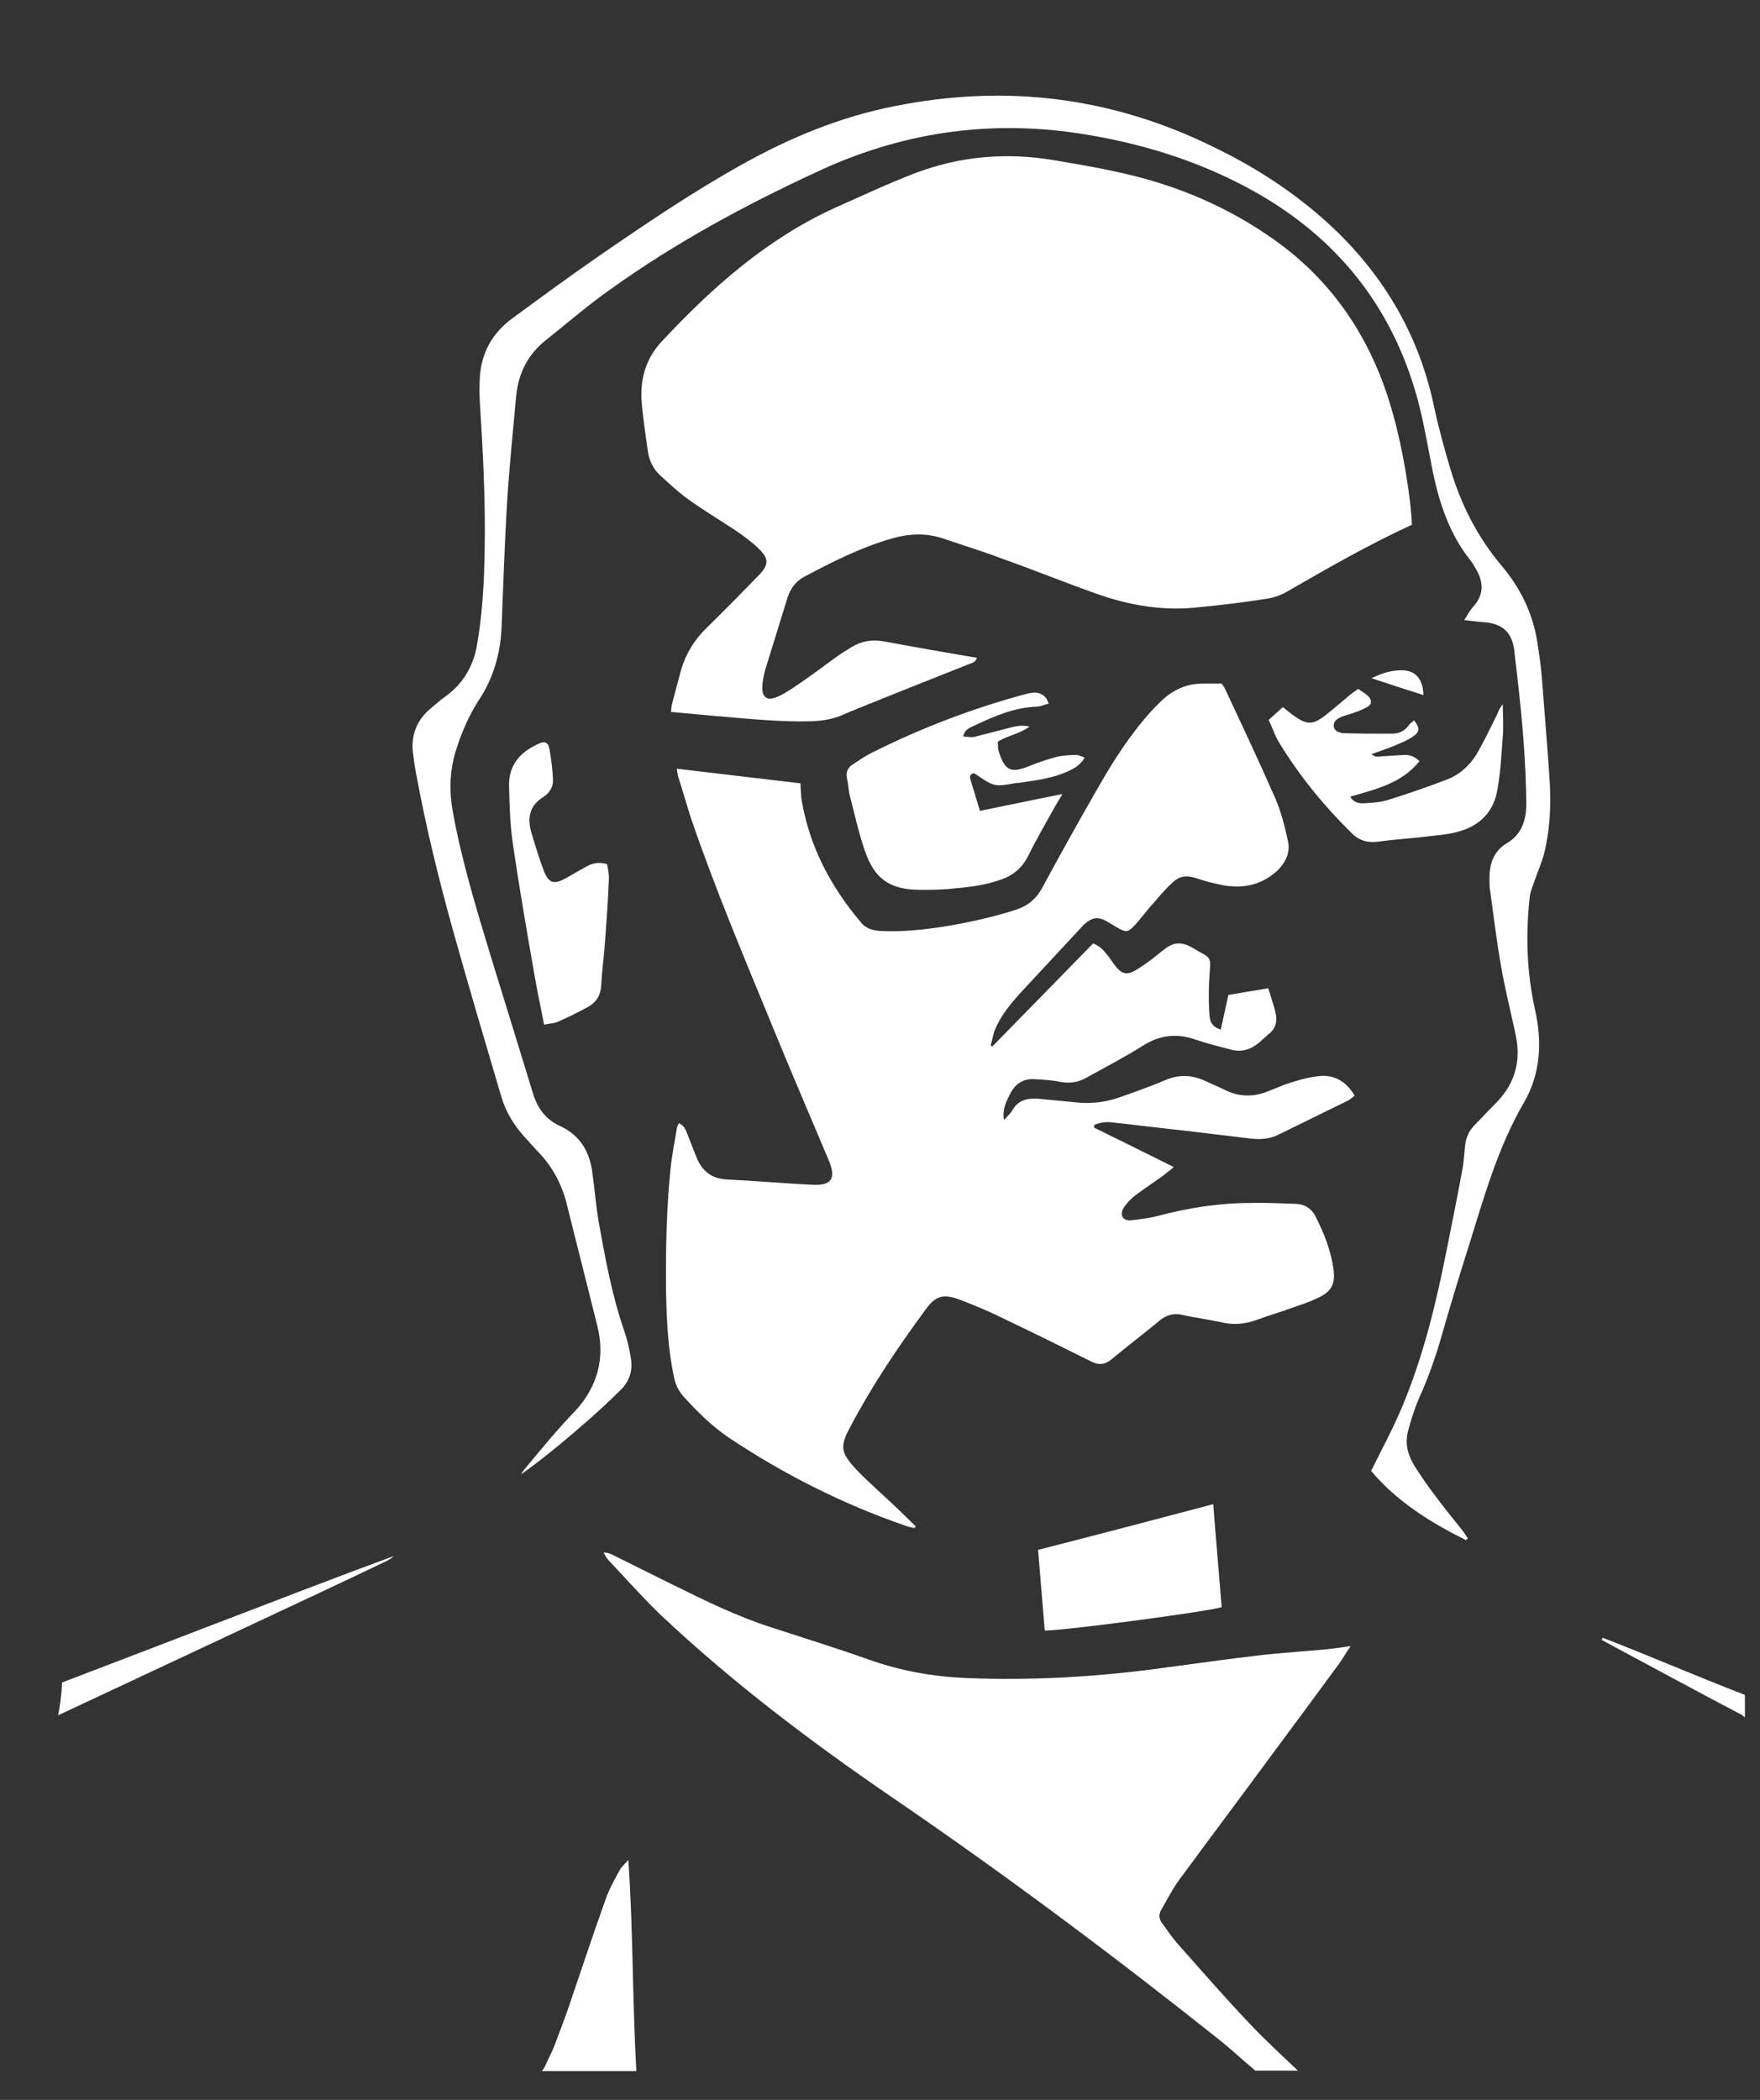
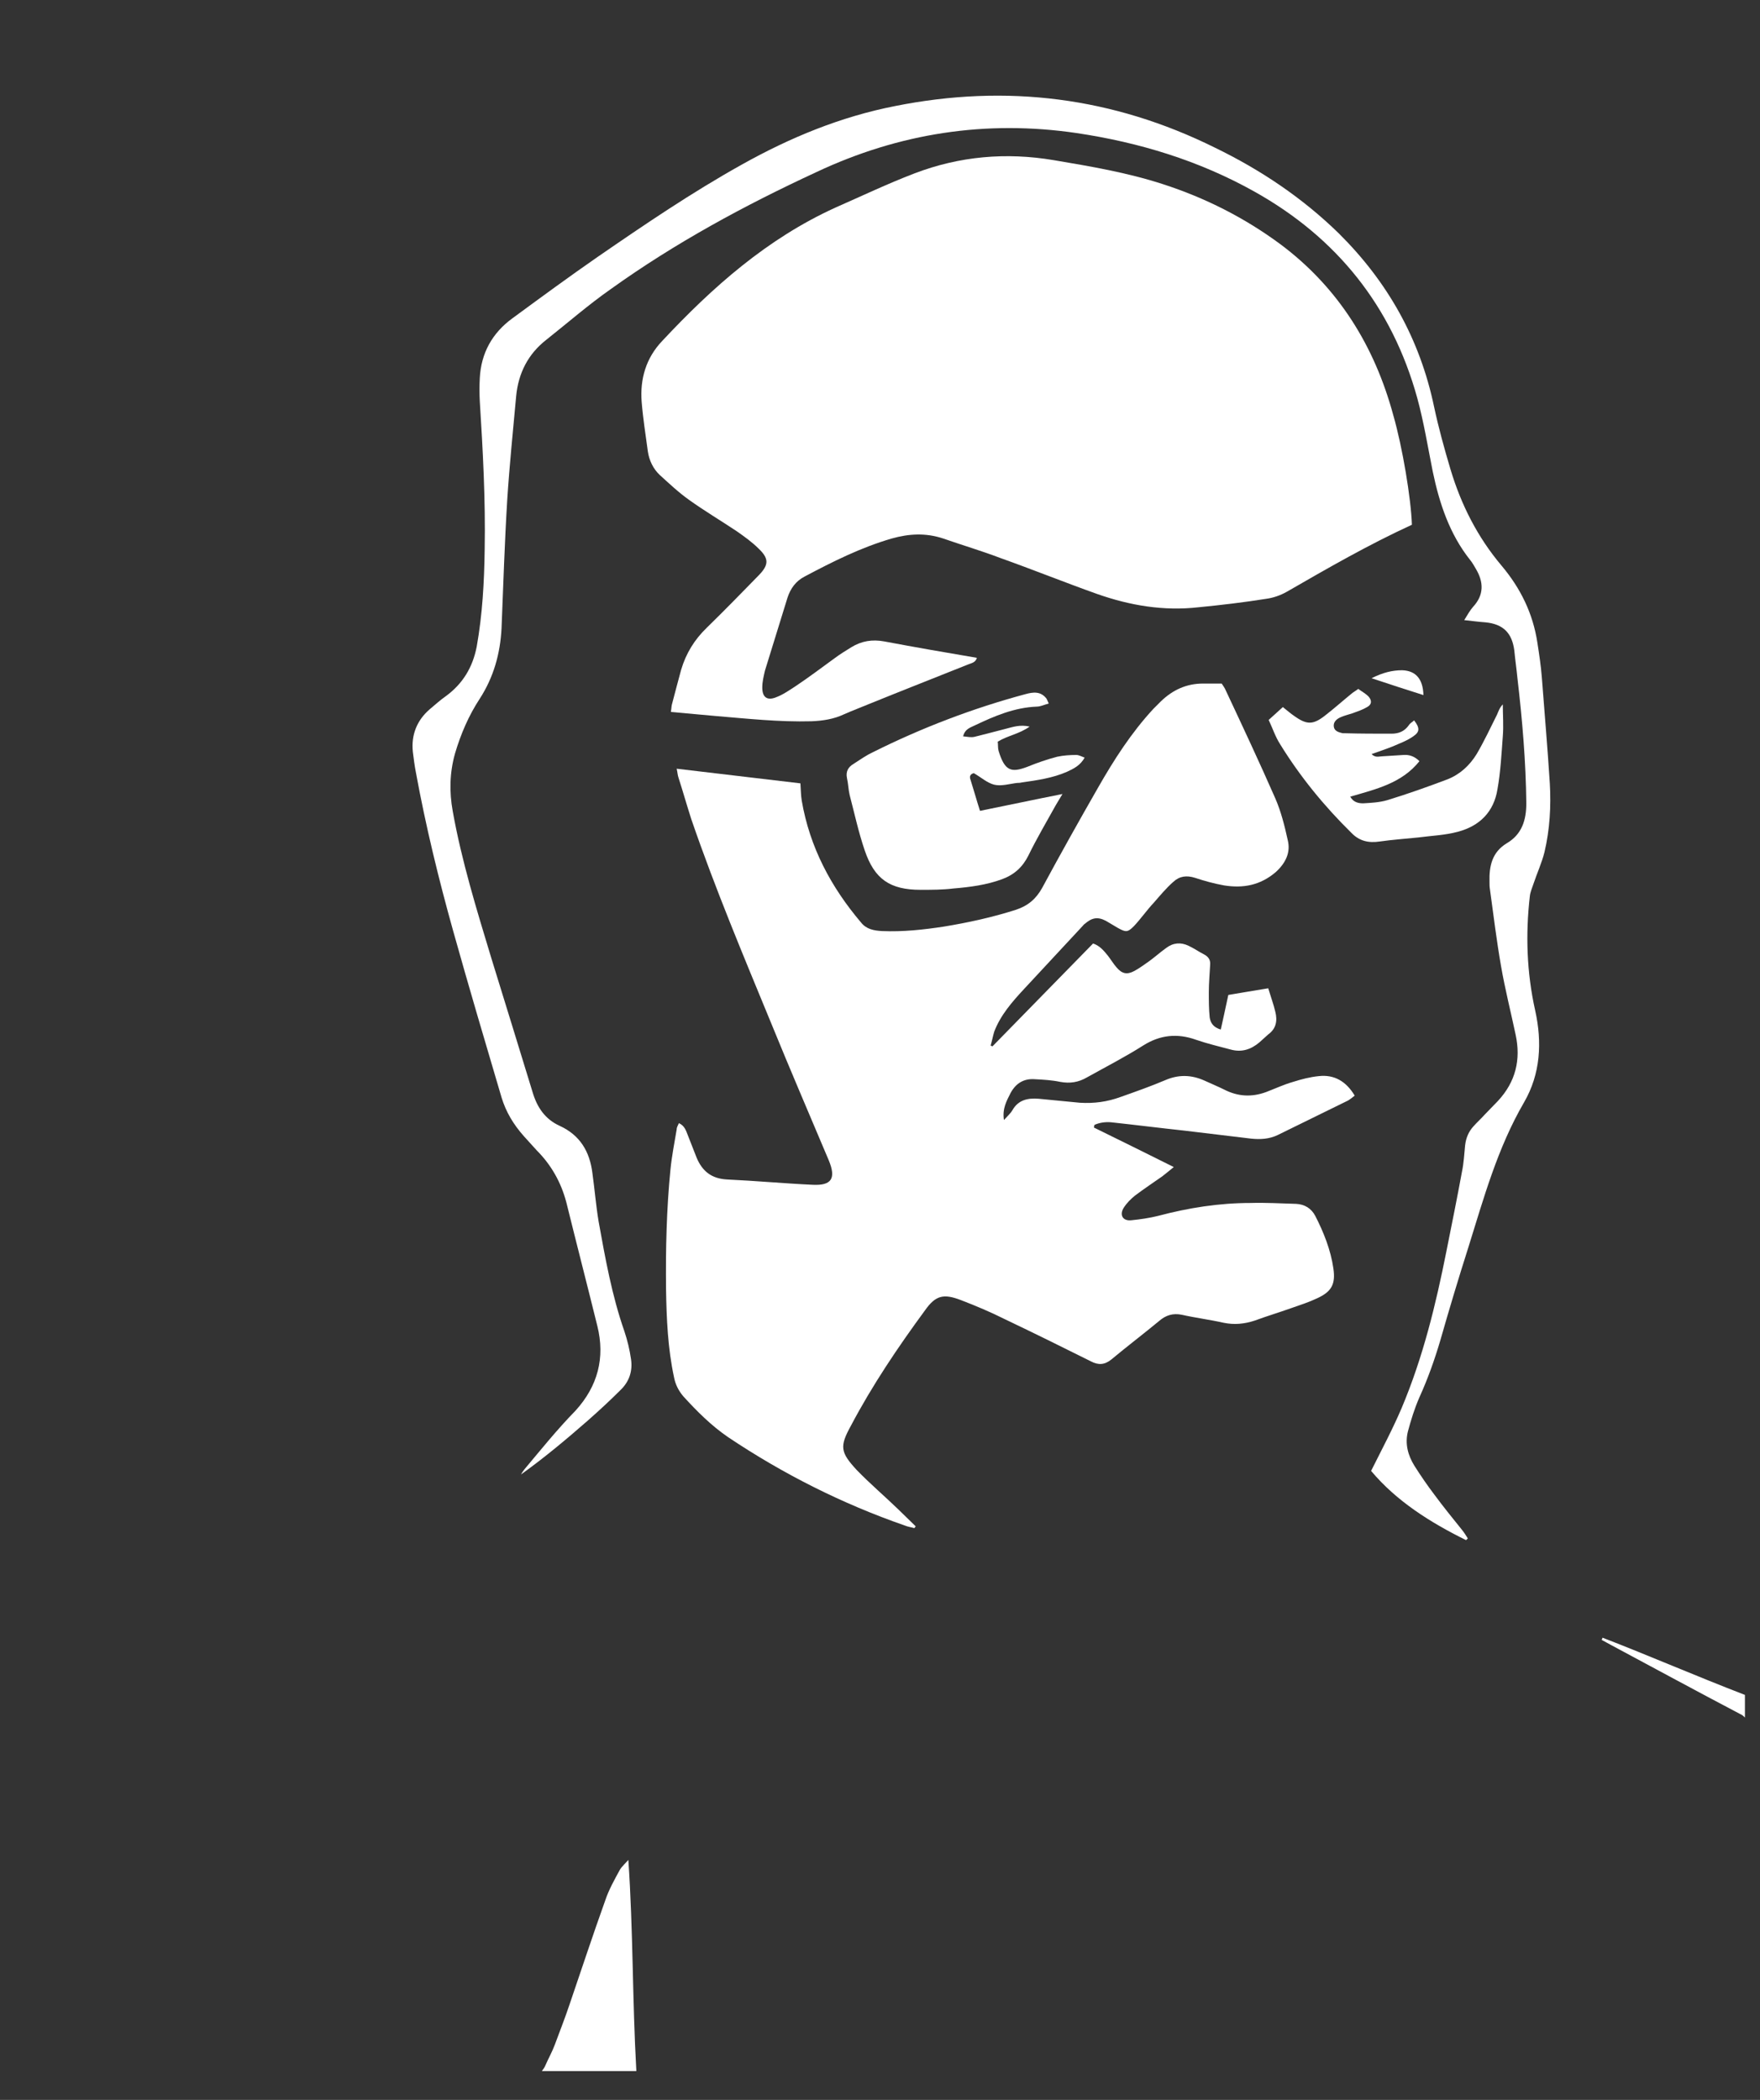
<svg xmlns="http://www.w3.org/2000/svg" version="1.1" id="Réteg_1" x="0px" y="0px" viewBox="0 0 396.9 473.4" style="enable-background:new 0 0 396.9 473.4;" xml:space="preserve">
  <rect x="0" y="0" width="396.9" height="473.4" fill="#333333" stroke="none" />
  <style type="text/css">
	.st0{fill-rule:evenodd;clip-rule:evenodd;fill:#4EA1D4;}
	.st1{fill-rule:evenodd;clip-rule:evenodd;fill:#E8A412;}
	.st2{fill-rule:evenodd;clip-rule:evenodd;fill:#C92F09;}
	.st3{fill-rule:evenodd;clip-rule:evenodd;fill:#FFFFFF;}
	.st4{fill:#FFFFFF;}
	.st5{fill-rule:evenodd;clip-rule:evenodd;fill:#8DAB20;}
</style>
  <g>
    <path class="st3" d="M118.3,331.2c-0.3,0.4-0.6,0.8-0.8,1.2c5.3-3.8,10.2-7.9,15-12.1c2.5-2.2,5-4.5,7.4-6.9c2-1.9,2.8-4.3,2.4-7   c-0.3-2.1-0.8-4.2-1.5-6.3c-2.8-8-4.3-16.4-5.8-24.7c-0.6-3.6-0.9-7.3-1.4-10.9c-0.6-4.9-2.8-8.6-7.4-10.7   c-3.3-1.5-5.1-4.2-6.1-7.6c-3.1-10.1-6.2-20.2-9.3-30.2c-3.3-10.9-6.7-21.9-8.7-33.1c-0.8-4.4-0.7-8.7,0.5-13   c1.3-4.4,3.1-8.6,5.6-12.4c3.1-4.8,4.6-10.1,4.9-15.8c0.4-9.7,0.7-19.5,1.3-29.2c0.5-7.7,1.3-15.5,2-23.2c0.5-5.2,2.7-9.5,6.8-12.7   c4.8-3.8,9.5-7.9,14.5-11.4c14.5-10.4,30.2-18.9,46.4-26.4C202.8,30,222.4,27,242.8,30c14.1,2.1,27.6,6.2,40.1,13.2   c18.6,10.4,31,25.9,36.7,46.5c1.5,5.5,2.4,11.1,3.5,16.6c1.5,7.2,3.8,14.1,8.4,19.9c0.5,0.6,0.9,1.3,1.3,2c1.8,3,1.9,5.9-0.6,8.6   c-0.7,0.8-1.2,1.7-2,3c1.9,0.2,3.3,0.4,4.8,0.5c4,0.4,6,2.4,6.5,6.4c0.2,2.1,0.5,4.1,0.7,6.2c1.1,9.4,1.9,18.8,2,28.2   c0,3.8-1,7-4.4,9c-3.3,2-4,5.1-3.9,8.7c0,0.6,0,1.1,0.1,1.7c0.8,5.8,1.5,11.6,2.5,17.3c0.9,5.2,2.2,10.3,3.3,15.5   c1.2,5.6,0,10.6-4,14.9c-1,1-2,2.1-3,3.1c-0.8,0.9-1.7,1.7-2.5,2.6c-1.1,1.2-1.7,2.6-1.9,4.3c-0.2,2-0.3,4-0.7,5.9   c-1.1,6-2.3,11.9-3.5,17.9c-2.4,12.1-5.3,24-10.1,35.4c-2,4.7-4.4,9.2-6.9,14.2c5.7,6.8,13.3,11.6,21.4,15.6   c0.1-0.1,0.3-0.2,0.4-0.4c-0.4-0.6-0.8-1.3-1.3-1.9c-2.1-2.6-4.2-5.2-6.2-7.9c-1.6-2.1-3.1-4.3-4.5-6.5c-1.5-2.4-2.2-5-1.5-7.8   c0.7-2.6,1.5-5.2,2.6-7.7c1.9-4.2,3.4-8.4,4.7-12.8c2-7,4.1-14,6.3-20.9c3.5-11.2,6.6-22.5,12.6-32.8c3.7-6.4,4.1-13.5,2.5-20.7   c-1.9-8.5-2.2-17.1-1.2-25.8c0.1-0.9,0.5-1.8,0.8-2.7c0.8-2.4,1.9-4.8,2.5-7.2c1.2-5.1,1.5-10.3,1.2-15.5c-0.5-8-1.2-15.9-1.8-23.9   c-0.2-2.6-0.6-5.2-1-7.8c-1-6.6-3.8-12.3-8.1-17.4c-5.4-6.4-9.1-13.7-11.5-21.7c-1.4-4.7-2.7-9.4-3.7-14.1   c-3.2-15.3-10.5-28.2-21.5-39.1c-8.2-8-17.6-14.3-27.9-19.3c-23-11.4-47-14.4-72.1-9.4c-12.3,2.4-23.7,7.1-34.6,13.2   c-11.3,6.3-21.9,13.5-32.5,20.8c-6.5,4.5-12.9,9.2-19.3,13.9c-4.5,3.3-7,7.8-7.3,13.4c-0.1,1.8-0.1,3.5,0,5.3   c0.7,11.1,1.3,22.2,1.1,33.3c-0.1,7.4-0.5,14.7-1.8,22c-0.9,4.6-3.1,8.3-6.9,11.1c-1.3,0.9-2.5,2-3.7,3c-2.9,2.5-4.2,5.8-3.8,9.6   c0.2,1.6,0.4,3.2,0.7,4.7c2.2,12,5.1,23.9,8.4,35.7c3.5,12.5,7.2,25,10.9,37.5c1,3.3,2.7,6.1,5,8.7c1,1.1,1.9,2.1,2.9,3.2   c3.3,3.3,5.5,7.2,6.7,11.7c2.3,9.3,4.7,18.6,7,27.9c1.8,7.2,0.1,13.6-4.9,19.1C125.6,322.3,122,326.8,118.3,331.2z" />
-     <path class="st3" d="M235.6,367.6c5.6-0.1,38.1-4.5,39.9-5.3c-0.6-7.6-1.3-15.3-1.9-23.2c-13.2,3.5-26.2,6.9-39.5,10.3   C234.6,355.6,235.1,361.6,235.6,367.6z" />
    <path class="st3" d="M250.5,253c5.6,0.6,11.1,1.3,16.7,1.9c5,0.6,10,1.2,15,1.8c2,0.2,4,0.1,5.9-0.8c5.3-2.6,10.6-5.2,15.9-7.8   c0.5-0.3,1-0.7,1.5-1.1c-1.9-3.2-4.6-4.8-8.1-4.4c-2,0.2-3.9,0.7-5.8,1.3c-2.1,0.6-4,1.5-6.1,2.3c-3.3,1.2-6.4,1-9.5-0.6   c-1.4-0.7-2.9-1.3-4.4-2c-2.9-1.3-5.8-1.4-8.8-0.1c-3.3,1.4-6.7,2.6-10.1,3.8c-3,1.1-6,1.5-9.2,1.3c-3.1-0.3-6.2-0.6-9.3-0.9   c-2.5-0.2-4.6,0.3-5.9,2.6c-0.4,0.7-1.1,1.3-1.9,2.2c-0.4-2.6,0.6-4.3,1.5-6.1c1.2-2.2,3-3.3,5.5-3.1c1.9,0.1,3.8,0.2,5.7,0.6   c2.2,0.4,4.1,0.1,6-1c4.3-2.4,8.6-4.6,12.7-7.2c3.8-2.4,7.7-2.8,11.9-1.3c2.6,0.9,5.2,1.5,7.8,2.2c2.5,0.7,4.6,0,6.5-1.6   c0.7-0.6,1.3-1.2,2-1.8c1.8-1.3,2.1-3.1,1.6-5.1c-0.4-1.7-1-3.3-1.6-5.3c-3.1,0.5-6,1-9,1.5c-0.6,2.7-1.1,5.2-1.7,7.8   c-1.7-0.5-2.3-1.5-2.5-2.7c-0.2-1.9-0.2-3.8-0.2-5.7c0-2.1,0.2-4.2,0.3-6.2c0.1-1.1-0.4-1.8-1.3-2.3c-1.2-0.6-2.3-1.4-3.6-2   c-1.7-0.8-3.4-0.7-5,0.5c-1.4,1-2.6,2.1-4,3.1c-1,0.7-2.1,1.5-3.2,2.1c-1.7,0.9-2.8,0.6-4-0.8c-0.7-0.8-1.3-1.8-2-2.7   c-0.9-1.1-1.8-2.2-3.3-2.7c-7.6,7.8-15.2,15.5-22.7,23.2c-0.1-0.1-0.3-0.1-0.4-0.2c0.3-1,0.5-2.1,0.8-3.1c1.4-3.7,4-6.7,6.7-9.6   c4.4-4.7,8.8-9.5,13.2-14.2c0.2-0.2,0.3-0.4,0.5-0.5c1.6-1.4,2.9-1.7,4.8-0.7c0.9,0.5,1.8,1.1,2.7,1.6c1.8,1,2.2,1,3.6-0.4   c1.6-1.7,2.9-3.6,4.5-5.3c1.4-1.6,2.8-3.3,4.4-4.7c1.4-1.3,3-1.5,4.9-0.9c2.1,0.7,4.3,1.3,6.5,1.7c4.3,0.7,8.2,0,11.7-3   c2.2-2,3.4-4.4,2.7-7.2c-0.7-3.2-1.5-6.4-2.8-9.4c-3.6-8.2-7.4-16.3-11.2-24.4c-0.2-0.5-0.5-0.9-0.9-1.5c-1.4,0-2.8,0-4.2,0   c-3.7,0-6.8,1.4-9.5,4c-0.6,0.6-1.1,1.1-1.7,1.7c-5,5.4-8.9,11.5-12.5,17.8c-4.3,7.5-8.5,15-12.6,22.6c-1.4,2.5-3.2,4-5.9,4.9   c-5.3,1.7-10.8,2.9-16.3,3.8c-4.6,0.7-9.2,1.2-13.9,1c-1.8-0.1-3.5-0.4-4.7-1.9c-6.8-8-11.6-17-13.4-27.5c-0.2-1.2-0.2-2.5-0.3-3.9   c-9.3-1.1-18.5-2.2-27.9-3.3c0.2,0.9,0.2,1.4,0.4,2c1,3.1,1.9,6.3,2.9,9.4c5.4,15.7,11.8,30.9,18.1,46.2   c4.2,10.3,8.6,20.5,12.9,30.7c1.7,4.1,0.6,5.7-3.6,5.5c-6.5-0.3-12.9-0.9-19.4-1.2c-3.4-0.2-5.5-1.8-6.8-4.9   c-0.7-1.7-1.3-3.4-2-5.1c-0.4-1-0.7-2.1-2-2.7c-0.2,0.5-0.5,0.9-0.5,1.4c-0.5,3-1.1,6-1.4,9c-0.9,9-1.1,18-1,27.1   c0.1,6.6,0.4,13.3,1.8,19.8c0.3,1.6,1,3,2.1,4.3c3.1,3.4,6.3,6.6,10.1,9.2c12.4,8.3,25.7,15,39.8,19.9c0.7,0.3,1.5,0.4,2.2,0.6   c0.1-0.1,0.2-0.3,0.3-0.4c-1.3-1.3-2.6-2.5-3.9-3.8c-3.1-3-6.4-5.8-9.4-8.9c-3.7-4-3.9-5.3-1.3-10c4.8-9.1,10.6-17.7,16.7-26   c2.4-3.4,4.2-3.8,8.1-2.3c3.4,1.3,6.7,2.7,9.9,4.3c6.5,3.1,13,6.3,19.4,9.5c1.7,0.9,3.1,0.8,4.6-0.4c3.6-3,7.3-5.8,10.8-8.7   c1.5-1.3,3.1-1.8,5.1-1.4c3.1,0.7,6.3,1.1,9.4,1.8c2.4,0.5,4.7,0.3,7.1-0.5c2.7-1,5.4-1.8,8.2-2.8c2-0.7,3.9-1.3,5.8-2.2   c3.3-1.5,4.2-3.2,3.7-6.7c-0.6-4.2-2.2-8.2-4.1-11.9c-0.9-1.7-2.4-2.6-4.3-2.7c-3.4-0.1-6.9-0.3-10.3-0.2c-7.1,0-14,1.1-20.8,2.9   c-2,0.5-4.1,0.8-6.1,1c-1.9,0.2-2.7-1.2-1.7-2.8c0.7-1.1,1.6-2,2.6-2.8c2-1.5,4.1-2.9,6.1-4.3c0.8-0.6,1.6-1.3,2.6-2.1   c-6.2-3.1-12.1-6-18-8.9c0-0.2,0.1-0.4,0.1-0.6C247.9,253.1,249.2,252.9,250.5,253z" />
-     <path class="st3" d="M49.5,365.7c-11.7,4.5-23.5,9-35.5,13.6c-0.1,2.5-0.4,5-0.9,7.4c14.7-6.9,29.5-13.8,44.2-20.7   c9.8-4.6,19.7-9.2,29.5-13.9c0.7-0.3,1.4-0.7,2-1.3C75.7,355.6,62.6,360.7,49.5,365.7z" />
-     <path class="st3" d="M148.6,363.7c16.2,15.3,33.9,28.7,52.3,41.3c25.2,17.2,49.6,35.4,73.5,54.4c2.8,2.2,5.5,4.7,8.2,7   c0.2,0.1,0.3,0.3,0.5,0.4h9.6c-3.7-3.5-7.4-6.9-10.9-10.6c-5.6-5.9-11-12.1-16.4-18.2c-1.2-1.4-2.2-2.9-3.3-4.4   c-0.8-1-0.8-2.1-0.2-3.1c1.2-2.1,2.4-4.4,3.8-6.4c7.2-9.8,14.5-19.5,21.7-29.3c4.9-6.6,9.8-13.2,14.7-19.9c0.8-1.1,1.4-2.3,2.5-3.8   c-2.1,0.3-3.7,0.5-5.3,0.7c-5.2,0.5-10.4,0.8-15.5,1.4c-6.9,0.8-13.8,1.8-20.7,2.7c-14.9,2.1-29.9,3-45,2.4   c-7.6-0.3-14.9-1.6-22-4.1c-7.3-2.6-14.7-4.9-22.1-7.3c-7.8-2.5-15.1-6.1-22.4-9.7c-4.4-2.2-8.9-4.4-13.3-6.6   c-0.6-0.3-1.3-0.6-2.2-0.6c0.3,0.5,0.6,1.1,1,1.6C140.9,355.6,144.6,359.8,148.6,363.7z" />
    <path class="st3" d="M143.5,466.8c-0.9-15.8-0.7-31.6-1.8-47.5c-0.6,0.7-1.4,1.4-1.9,2.2c-1.2,2.2-2.5,4.5-3.3,6.9   c-2.8,7.8-5.4,15.7-8.1,23.6c-1,3-2.2,6-3.3,9c-0.6,1.6-1.4,3-2.1,4.6c-0.2,0.5-0.5,0.9-0.8,1.3H143.5z" />
    <path class="st3" d="M392.4,386.4c0.5,0.2,0.8,0.5,1.1,0.8v-5.1c-10.9-4.2-21.5-8.8-32.1-12.9c-0.1,0.2-0.1,0.3-0.2,0.5   c0.7,0.4,1.5,0.8,2.2,1.2C373.1,376.1,382.7,381.3,392.4,386.4z" />
    <path class="st3" d="M219.6,174.3c1.6,0.9,3,2.2,4.6,2.6c1.6,0.4,3.5-0.2,5.2-0.4c0.3,0,0.6,0,1-0.1c3.5-0.5,7-1,10.2-2.4   c1.5-0.7,3-1.4,4-3.2c-0.8-0.3-1.3-0.6-1.9-0.6c-1.4,0-2.9,0.1-4.3,0.4c-2.3,0.6-4.6,1.4-6.8,2.3c-3.5,1.3-5,1-6.4-3.6   c-0.2-0.7-0.1-1.4-0.2-2.1c2.3-1.4,4.8-1.7,7.2-3.4c-2.2-0.5-3.8,0.1-5.4,0.5c-2.3,0.6-4.6,1.2-7,1.8c-0.8,0.2-1.6,0-2.6-0.1   c0.4-1.7,1.7-2,2.7-2.5c4.4-2.1,8.9-4,13.9-4.2c0.8,0,1.6-0.4,2.7-0.7c-0.3-0.7-0.4-0.9-0.5-1.1c-1.3-1.7-3-1.5-4.8-1   c-11.9,3.2-23.4,7.6-34.4,13.1c-1.5,0.7-2.9,1.7-4.3,2.6c-1.2,0.7-1.8,1.7-1.5,3.2c0.3,1.3,0.3,2.5,0.6,3.8c1.1,4.2,2,8.4,3.4,12.5   c2.2,6.5,5.7,8.9,12.6,8.9c2.5,0,5,0,7.4-0.3c3.7-0.3,7.5-0.8,11-2.1c2.7-1,4.6-2.7,5.9-5.3c1.9-3.9,4.1-7.6,6.2-11.4   c0.4-0.7,0.8-1.3,1.5-2.5c-6.6,1.3-12.6,2.6-18.6,3.8c-0.8-2.5-1.4-4.7-2.1-6.9C218.5,174.9,218.9,174.5,219.6,174.3z" />
-     <path class="st3" d="M122.5,179.7c1.4-0.9,2.3-2.3,2.2-4c-0.1-2.3-0.4-4.6-0.8-6.9c-0.3-1.5-1.1-1.8-2.5-1.1   c-4,1.8-6.7,4.7-6.6,9.4c0.1,4.2,0.2,8.5,0.8,12.7c1.5,10.4,3.3,20.7,5.1,31c0.6,3.3,1.3,6.6,2,10.2c1.4-0.3,2.4-0.3,3.2-0.7   c2.3-1,4.5-2.1,6.7-3.3c2-1.1,2.9-2.8,3-5.1c0.1-2.6,0.5-5.3,0.7-7.9c0.4-5.2,0.8-10.4,1-15.6c0.1-1.2-0.2-2.5-0.4-3.6   c-2.1-0.6-3.6-0.1-5.1,0.8c-1.5,0.8-2.9,1.7-4.4,2.5c-2.5,1.3-3.6,1-4.7-1.6c-1.1-2.9-2-5.9-2.9-8.9   C118.9,184.4,119.4,181.6,122.5,179.7z" />
    <path class="st3" d="M288.8,55.1c-8.1-6-17-10.5-26.6-13.6c-8-2.6-16.3-4-24.6-5.4c-10.7-1.8-21.2-0.9-31.4,3   c-6,2.3-11.9,5.1-17.8,7.7c-15.4,7-27.7,17.9-39.1,30.1c-3.6,3.8-5,8.5-4.6,13.7c0.3,3.7,0.9,7.5,1.4,11.2c0.3,2,1.2,3.9,2.7,5.3   c2.1,1.9,4.2,3.9,6.6,5.6c3.5,2.5,7.2,4.7,10.8,7.1c1.7,1.2,3.4,2.4,4.9,3.9c2.3,2.2,2.3,3.6,0.1,5.9c-3.9,4-7.8,8-11.8,11.9   c-2.8,2.7-4.7,5.8-5.8,9.5c-0.7,2.6-1.4,5.2-2.1,7.9c-0.1,0.5-0.1,1-0.2,1.6c3.4,0.3,6.7,0.6,9.9,0.9c7.2,0.6,14.5,1.4,21.8,1.2   c2.6-0.1,5.1-0.5,7.4-1.6c1.8-0.8,3.7-1.5,5.6-2.3c7.4-3,14.8-5.9,22.3-8.9c0.7-0.3,1.7-0.4,2-1.5c-7.1-1.2-14-2.4-20.9-3.7   c-2.7-0.5-5.1-0.1-7.4,1.3c-1.3,0.8-2.6,1.6-3.8,2.5c-2.9,2.1-5.8,4.3-8.8,6.3c-1.4,0.9-2.8,1.9-4.4,2.5c-2,0.8-3.1,0-3.1-2.2   c0-1.3,0.3-2.5,0.6-3.8c1.7-5.5,3.4-11,5.1-16.5c0.7-2.1,1.9-3.7,3.8-4.7c6.4-3.4,12.8-6.6,19.7-8.6c3.9-1.1,7.7-1.3,11.6,0   c4.3,1.5,8.7,2.8,12.9,4.4c7.3,2.6,14.5,5.5,21.8,8.1c7.4,2.6,15,3.9,22.9,3c5.1-0.5,10.2-1.1,15.2-1.9c1.6-0.2,3.3-0.8,4.7-1.6   c9.2-5.3,18.4-10.6,28.2-15.1c-0.2-5.9-2.1-17.4-4.2-24.7C310,78.1,301.9,64.9,288.8,55.1z" />
    <path class="st3" d="M311.2,189.7c2.8-0.4,5.7-0.6,8.6-0.9c3-0.4,6.1-0.5,9-1.3c4.9-1.3,8.1-4.5,8.9-9.6c0.7-3.9,0.9-7.9,1.2-11.9   c0.2-2.4,0-4.8,0-7.2c-0.7,0.7-1,1.6-1.3,2.3c-1.5,3-2.9,6-4.6,8.9c-1.6,2.6-3.8,4.6-6.6,5.7c-4.5,1.7-9,3.3-13.6,4.7   c-1.7,0.5-3.6,0.6-5.4,0.7c-1,0-2.2-0.2-2.9-1.5c5.8-1.7,11.6-3,15.6-8c-1.1-1.1-2.3-1.5-3.6-1.4c-1.6,0.1-3.2,0.2-4.8,0.3   c-0.7,0-1.5,0.4-2.4-0.5c1.7-0.6,3.2-1.1,4.7-1.7c1.6-0.7,3.3-1.3,4.7-2.3c1.5-1,1.5-1.9,0.2-3.6c-0.4,0.4-0.9,0.6-1.2,1.1   c-1,1.4-2.3,1.9-3.9,1.9c-3.5,0-7,0-10.5-0.1c-0.2,0-0.3,0-0.5,0c-0.8-0.2-1.8-0.4-2-1.4c-0.2-1.1,0.6-1.8,1.5-2.2   c0.9-0.4,1.8-0.6,2.7-0.9c1.1-0.4,2.3-0.8,3.3-1.4c1.1-0.6,1.1-1.5,0.3-2.4c-0.7-0.7-1.5-1.1-2.3-1.7c-0.5,0.4-0.9,0.6-1.3,0.9   c-2.1,1.7-4.1,3.5-6.3,5.2c-2.6,2-4,2-6.7,0.1c-0.9-0.6-1.7-1.3-2.7-2.1c-1.1,1-2.1,1.9-3.2,2.9c0.9,1.9,1.5,3.8,2.6,5.5   c4.5,7.3,9.9,13.9,16,19.9C306.5,189.6,308.6,190.1,311.2,189.7z" />
    <path class="st3" d="M321,156.7c-0.1-3.6-1.7-5.5-4.8-5.6c-2.2,0-4.3,0.5-6.9,1.8C313.5,154.3,317.2,155.5,321,156.7z" />
  </g>
</svg>